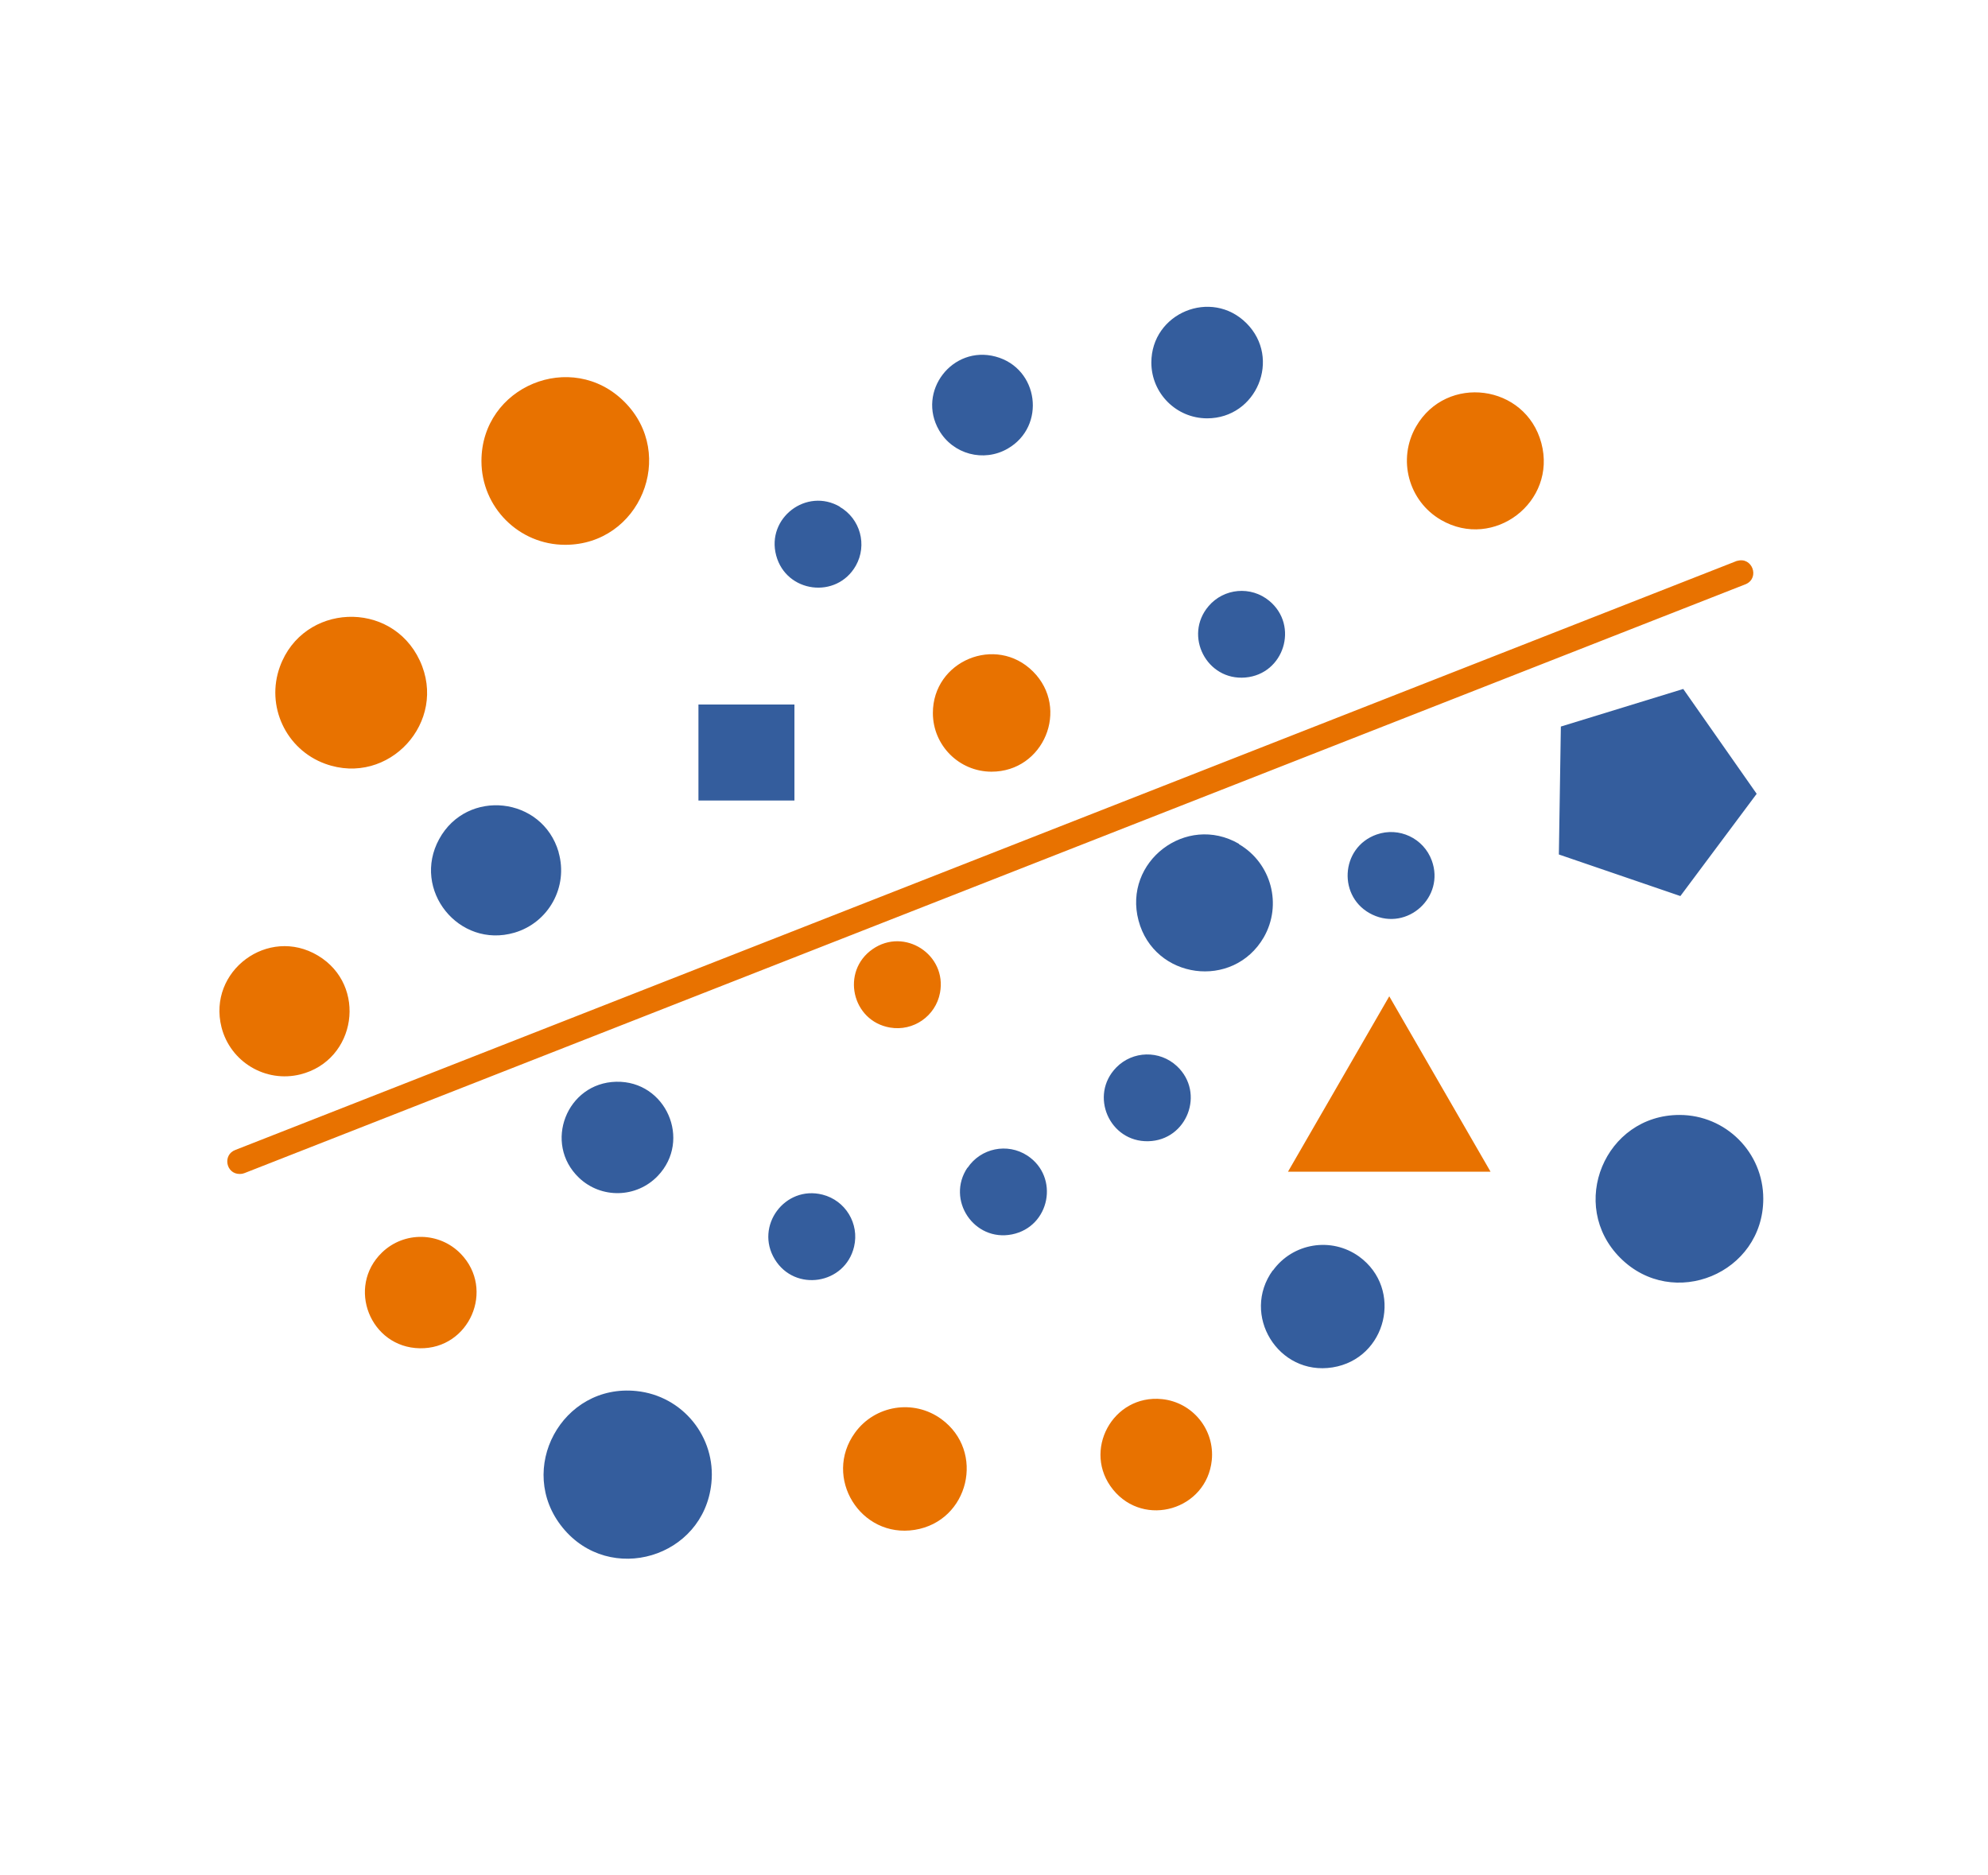
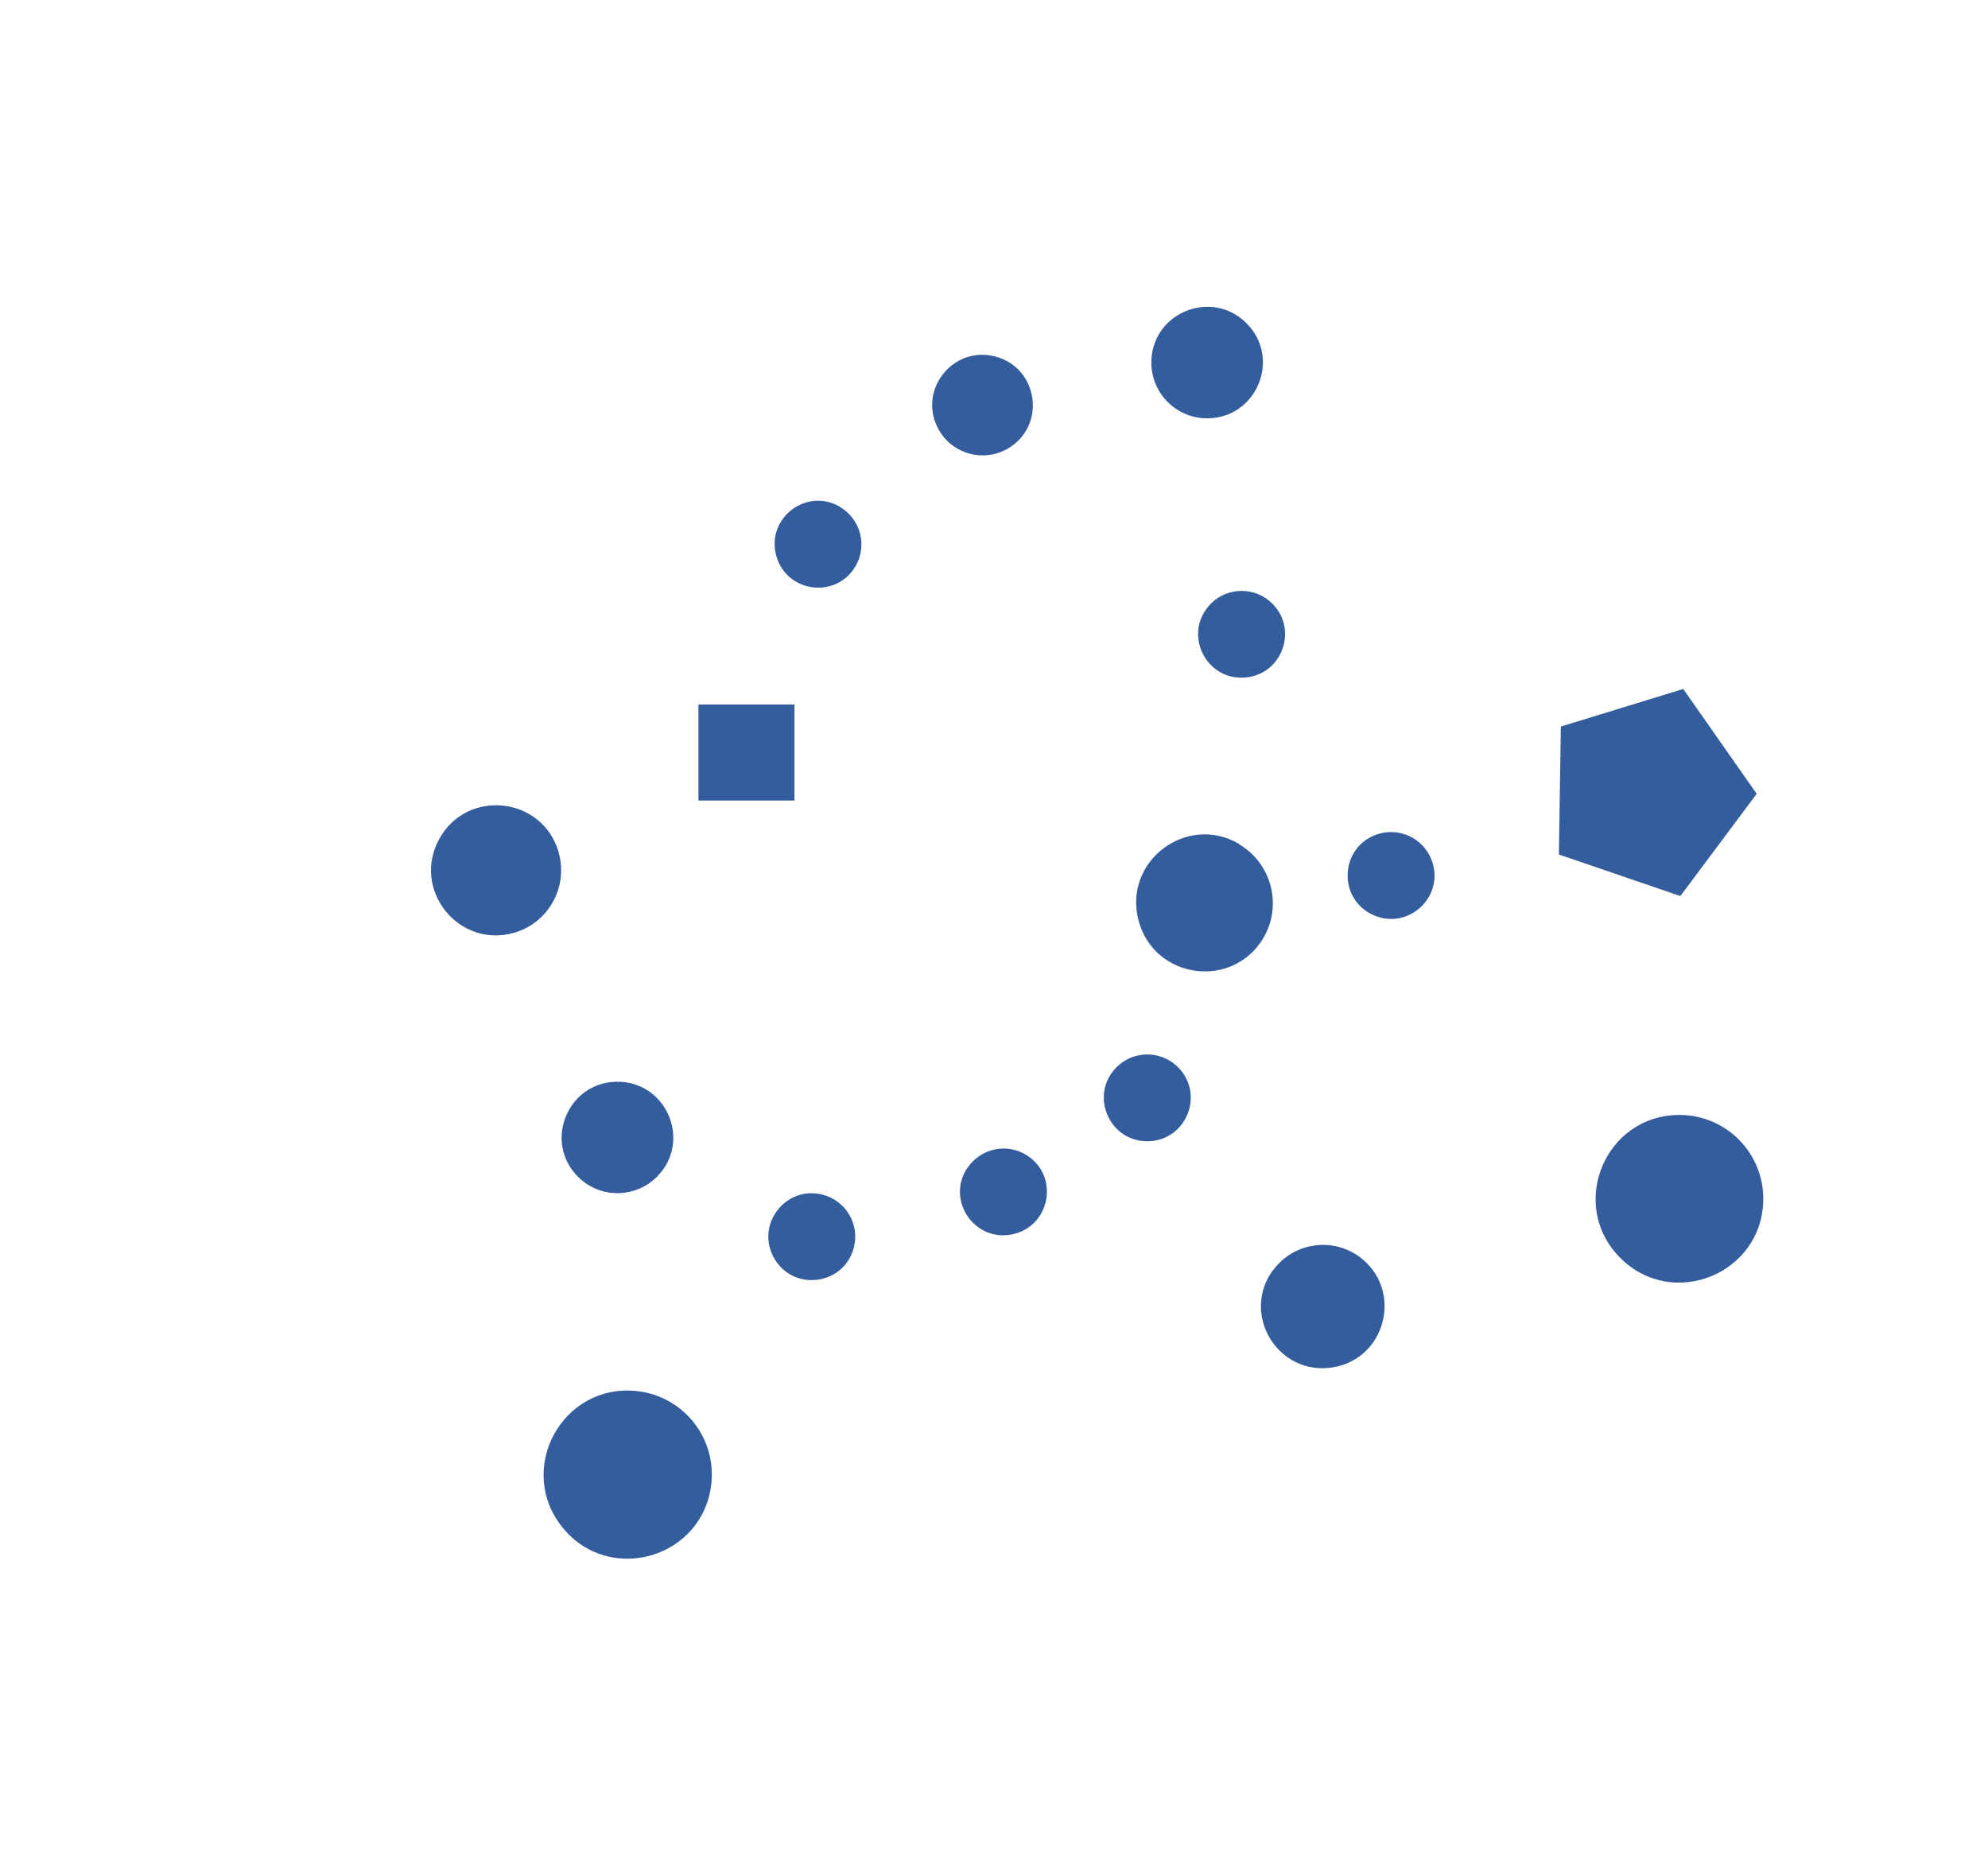
<svg xmlns="http://www.w3.org/2000/svg" xmlns:ns1="http://sodipodi.sourceforge.net/DTD/sodipodi-0.dtd" xmlns:ns2="http://www.inkscape.org/namespaces/inkscape" id="Layer_1" data-name="Layer 1" viewBox="0 0 229.039 216.004" version="1.1" ns1:docname="Roistom Color.svg" ns2:export-filename="SEO ROISTOM\favicons\1111111.svg" ns2:export-xdpi="44.318794" ns2:export-ydpi="44.318794" width="229.039" height="216.004">
  <ns1:namedview id="namedview191" pagecolor="#ffffff" bordercolor="#cccccc" borderopacity="1" ns2:showpageshadow="0" ns2:pageopacity="1" ns2:pagecheckerboard="0" ns2:deskcolor="#d1d1d1" showgrid="false" />
  <defs id="defs184">
    <style id="style182">.cls-1{fill:#e87200;}.cls-2{fill:#345d9d;}</style>
  </defs>
-   <path class="cls-1" d="m 65.118,62.77 c 8.598,0 12.902,-10.394 6.823,-16.473 C 65.863,40.218 55.468,44.522 55.468,53.12 c 0,5.33 4.32,9.65 9.65,9.65 z m -21.11,81.54 c -4.11,3.978 -1.359,10.937 4.359,11.032 5.718,0.095 8.697,-6.771 4.721,-10.882 -2.468,-2.544 -6.529,-2.611 -9.08,-0.15 z m -9.41,-20.52 c 6.477,-1.619 7.759,-10.261 2.033,-13.691 -5.726,-3.431 -12.741,1.777 -11.113,8.251 1.017,4.001 5.073,6.43 9.08,5.44 z M 166.028,59.91 c 6.079,3.51 13.366,-2.079 11.553,-8.859 -1.813,-6.78 -10.918,-7.986 -14.433,-1.911 -2.175,3.77 -0.886,8.589 2.88,10.77 z m -51.8,29 c 6.028,0.009 9.052,-7.278 4.79,-11.54 -4.262,-4.262 -11.549,-1.238 -11.54,4.79 0.006,3.726 3.024,6.744 6.75,6.75 z M 37.468,88 C 44.778,90.658 51.651,83.153 48.363,76.105 45.076,69.058 34.908,69.501 32.248,76.81 c -1.649,4.532 0.688,9.542 5.22,11.19 z M 200.118,64.62 27.118,132.49 c -1.505,0.56 -1.086,2.794 0.52,2.77 0.182,0.002 0.362,-0.032 0.53,-0.1 L 201.168,67.29 c 1.596,-0.746 0.694,-3.156 -1,-2.67 z m -51.73,70.38 h 23.34 l -11.67,-20.21 z m -40.09,-20.61 c 0.83,-4.397 -4.09,-7.586 -7.765,-5.034 -3.675,2.552 -2.405,8.277 2.005,9.034 2.69,0.462 5.254,-1.318 5.76,-4 z m -9.8,50.69 c -3.708,5.132 0.635,12.184 6.886,11.184 6.251,-1 8.177,-9.055 3.054,-12.774 -3.183,-2.31 -7.637,-1.598 -9.94,1.59 z m 35.38,-3.88 c -5.688,-0.584 -9.243,5.999 -5.637,10.435 3.606,4.437 10.776,2.302 11.367,-3.385 0.361,-3.528 -2.203,-6.682 -5.73,-7.05 z" id="path186" ns1:nodetypes="sssscscccscccsccsssssssscccccccccccsssssssscscc" />
  <path class="cls-2" d="m 139.068,48.2 c 5.72,0 8.584,-6.915 4.539,-10.959 -4.044,-4.044 -10.959,-1.181 -10.959,4.539 0.006,3.543 2.877,6.414 6.42,6.42 z m 54.43,80.26 c -8.598,0 -12.902,10.394 -6.823,16.473 6.079,6.079 16.473,1.775 16.473,-6.823 0,-5.33 -4.32,-9.65 -9.65,-9.65 z m 8.89,-37 -8.46,-12.08 -14.1,4.33 -0.23,14.74 14,4.79 z M 94.758,137.64 c -4.337,-1.096 -7.82,3.617 -5.5,7.441 2.32,3.824 8.109,2.912 9.14,-1.441 0.63,-2.659 -0.991,-5.33 -3.64,-6 z M 158.598,96.15 c -4.214,1.486 -4.51,7.331 -0.47,9.237 4.041,1.906 8.362,-2.04 6.83,-6.237 -0.94,-2.574 -3.776,-3.912 -6.36,-3 z m -85.27,64.12 c -8.58,-0.89 -13.951,9.039 -8.511,15.733 5.44,6.694 16.257,3.468 17.141,-5.113 0.553,-5.317 -3.312,-10.074 -8.63,-10.62 z m 2.45,-24.78 c 3.953,-4.133 0.936,-10.981 -4.781,-10.855 -5.717,0.126 -8.429,7.1 -4.299,11.055 2.564,2.448 6.626,2.358 9.08,-0.2 z m 21,-77.1 c -3.857,-2.257 -8.511,1.294 -7.354,5.61 1.157,4.316 6.963,5.063 9.174,1.18 1.349,-2.39 0.518,-5.421 -1.86,-6.79 z m -5.25,22.78 h -11.06 v 11.06 h 11.06 z m -27.17,17 c -1.871,-6.405 -10.552,-7.35 -13.758,-1.499 -3.206,5.852 2.262,12.659 8.668,10.789 3.951,-1.16 6.224,-5.292 5.09,-9.25 z m 82.29,48.18 c -3.72,5.128 0.617,12.192 6.872,11.196 6.255,-0.995 8.185,-9.057 3.058,-12.776 -3.19,-2.291 -7.633,-1.567 -9.93,1.62 z m -3.91,-49.13 c -6.072,-3.519 -13.367,2.056 -11.567,8.838 1.799,6.782 10.899,8.008 14.427,1.942 2.158,-3.758 0.881,-8.553 -2.86,-10.74 z m -31.27,37.3 c -2.502,3.704 0.743,8.578 5.126,7.701 4.382,-0.878 5.5,-6.625 1.764,-9.081 -2.298,-1.496 -5.371,-0.862 -6.89,1.42 z m 17.13,-11.52 c -3.125,3.208 -0.781,8.59 3.696,8.487 4.477,-0.102 6.572,-5.586 3.304,-8.647 -1.988,-1.862 -5.1,-1.791 -7,0.16 z m -12.5,-71.31 c 4.467,-2.579 3.586,-9.271 -1.396,-10.606 -4.982,-1.335 -9.092,4.019 -6.514,8.486 1.599,2.77 5.14,3.719 7.91,2.12 z m 23.14,18.15 c -2.896,3.405 -0.21,8.608 4.243,8.22 4.453,-0.388 6.198,-5.977 2.757,-8.83 -2.107,-1.747 -5.227,-1.475 -7,0.61 z" id="path188" ns1:nodetypes="csccssssccccccsssssssscscccscccscccccccccsccccsccccsccccscccssssssssssss" />
</svg>